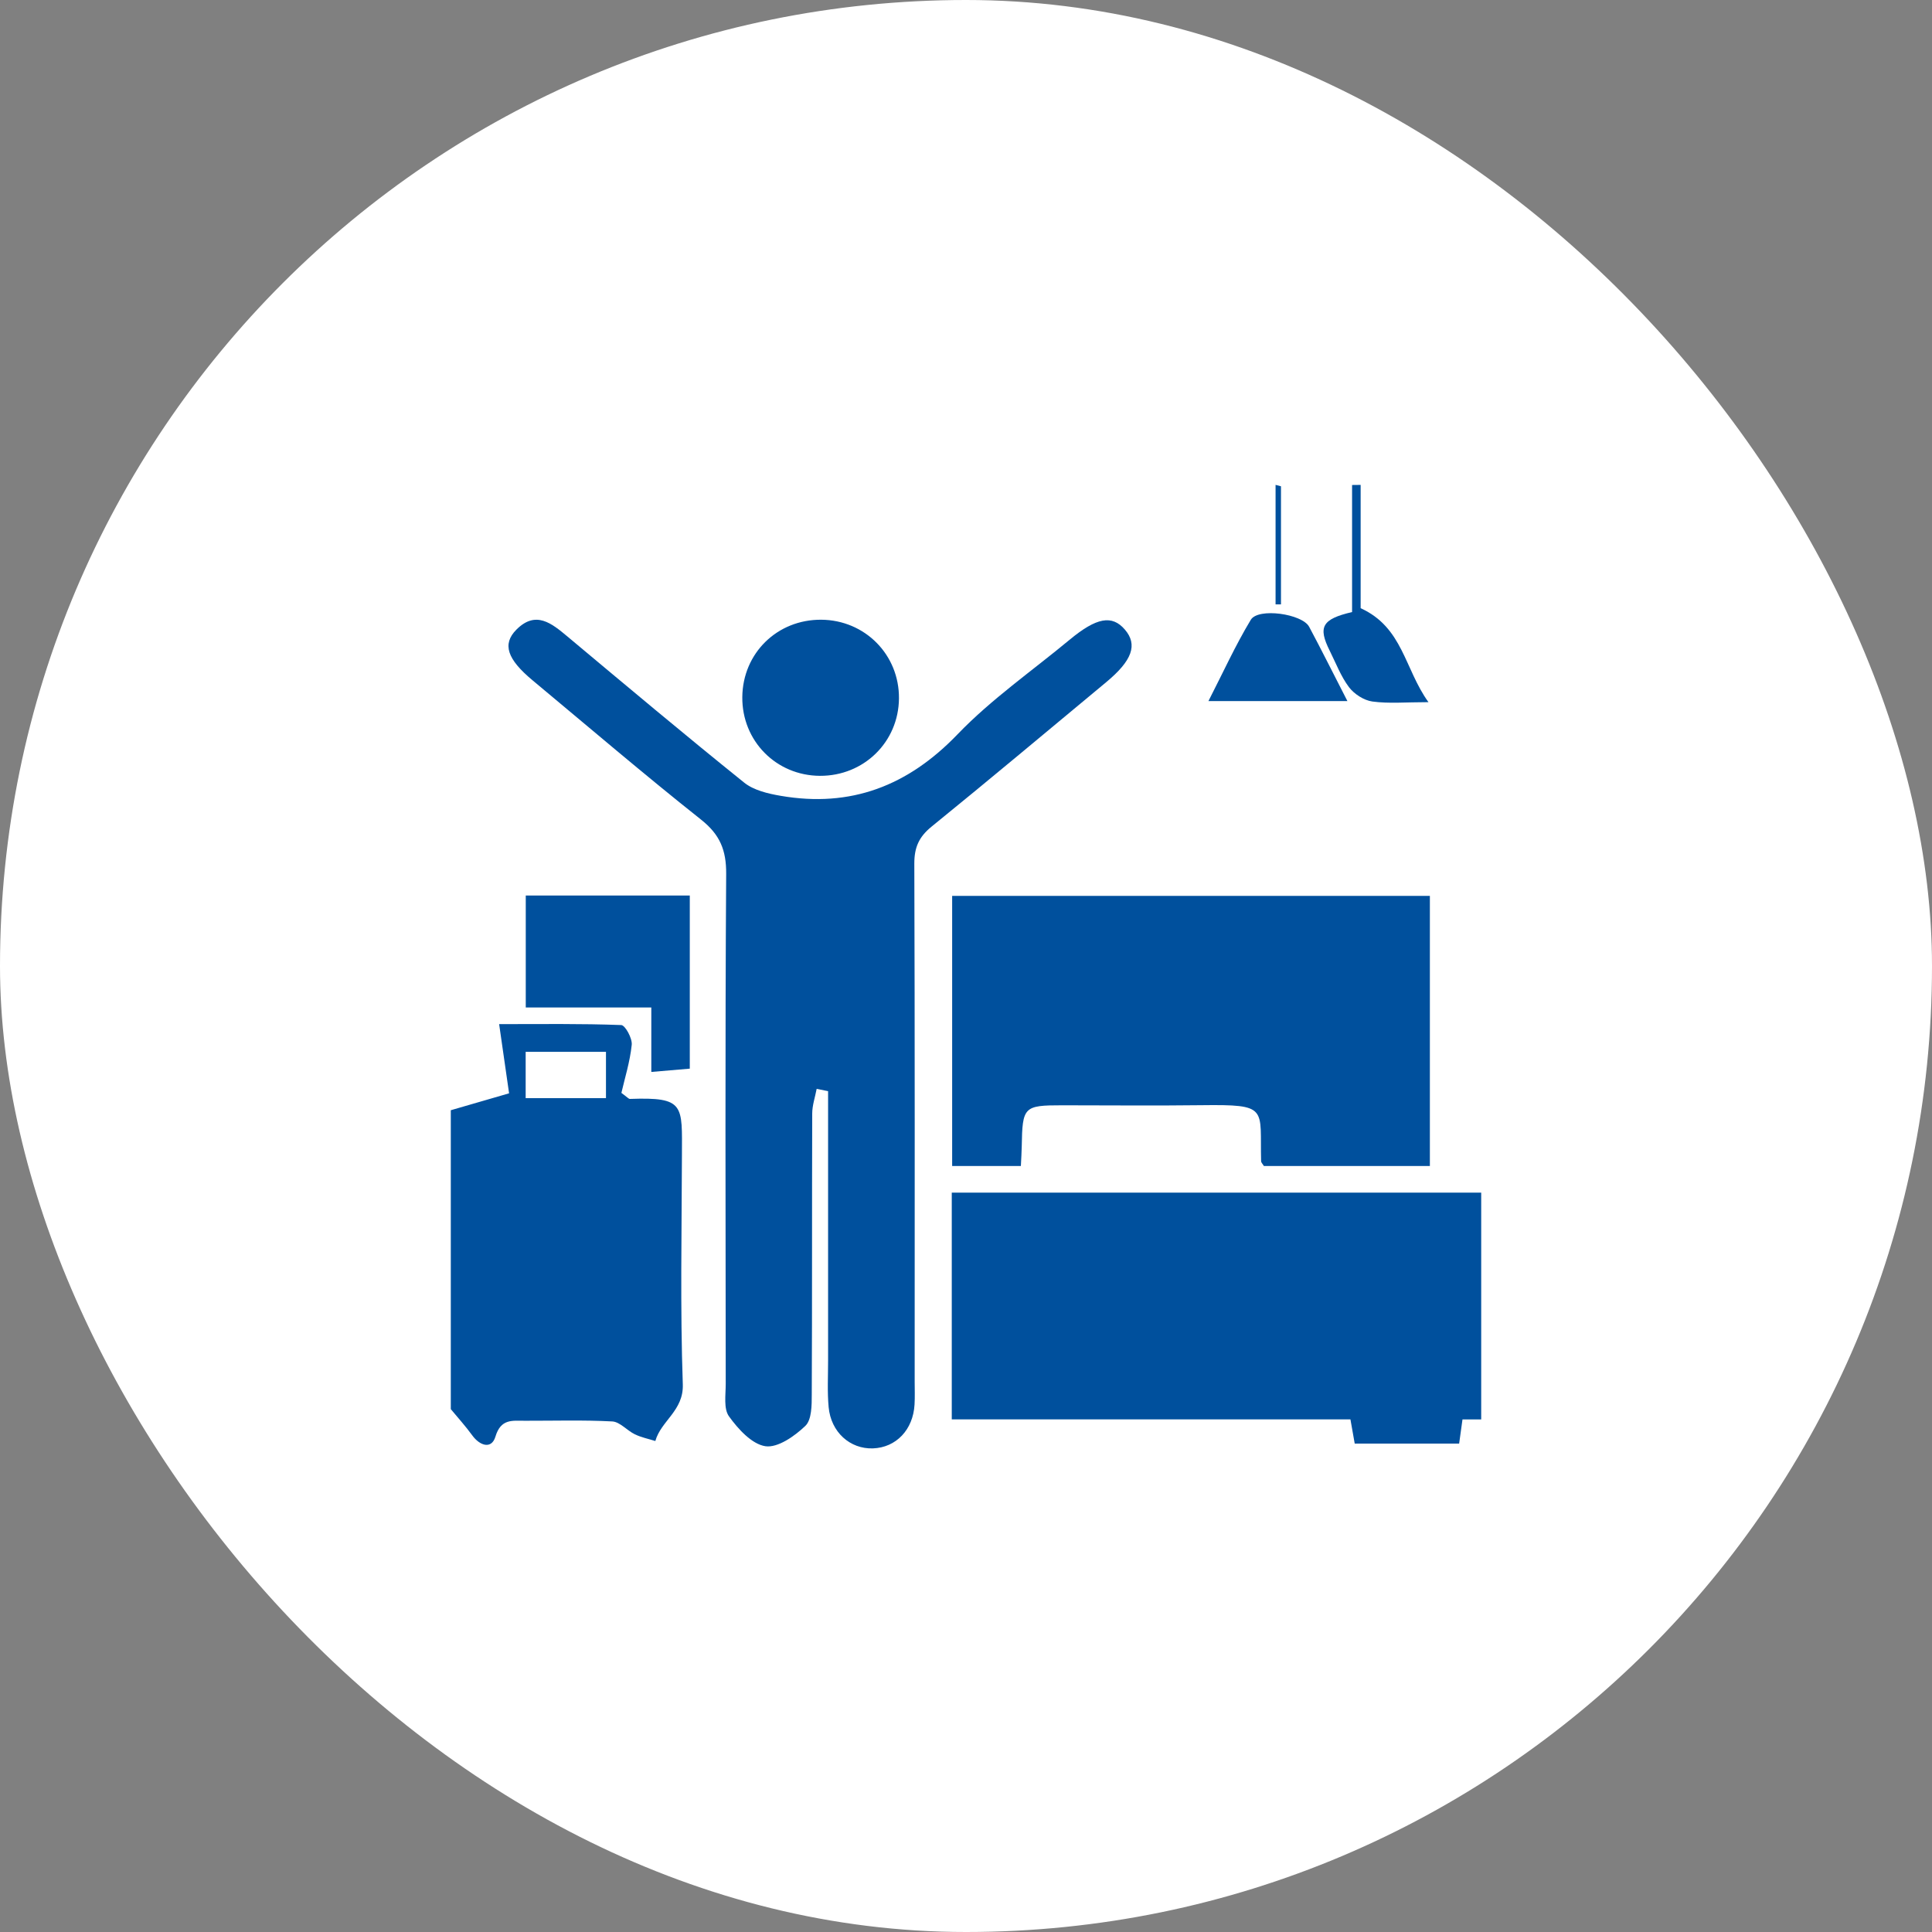
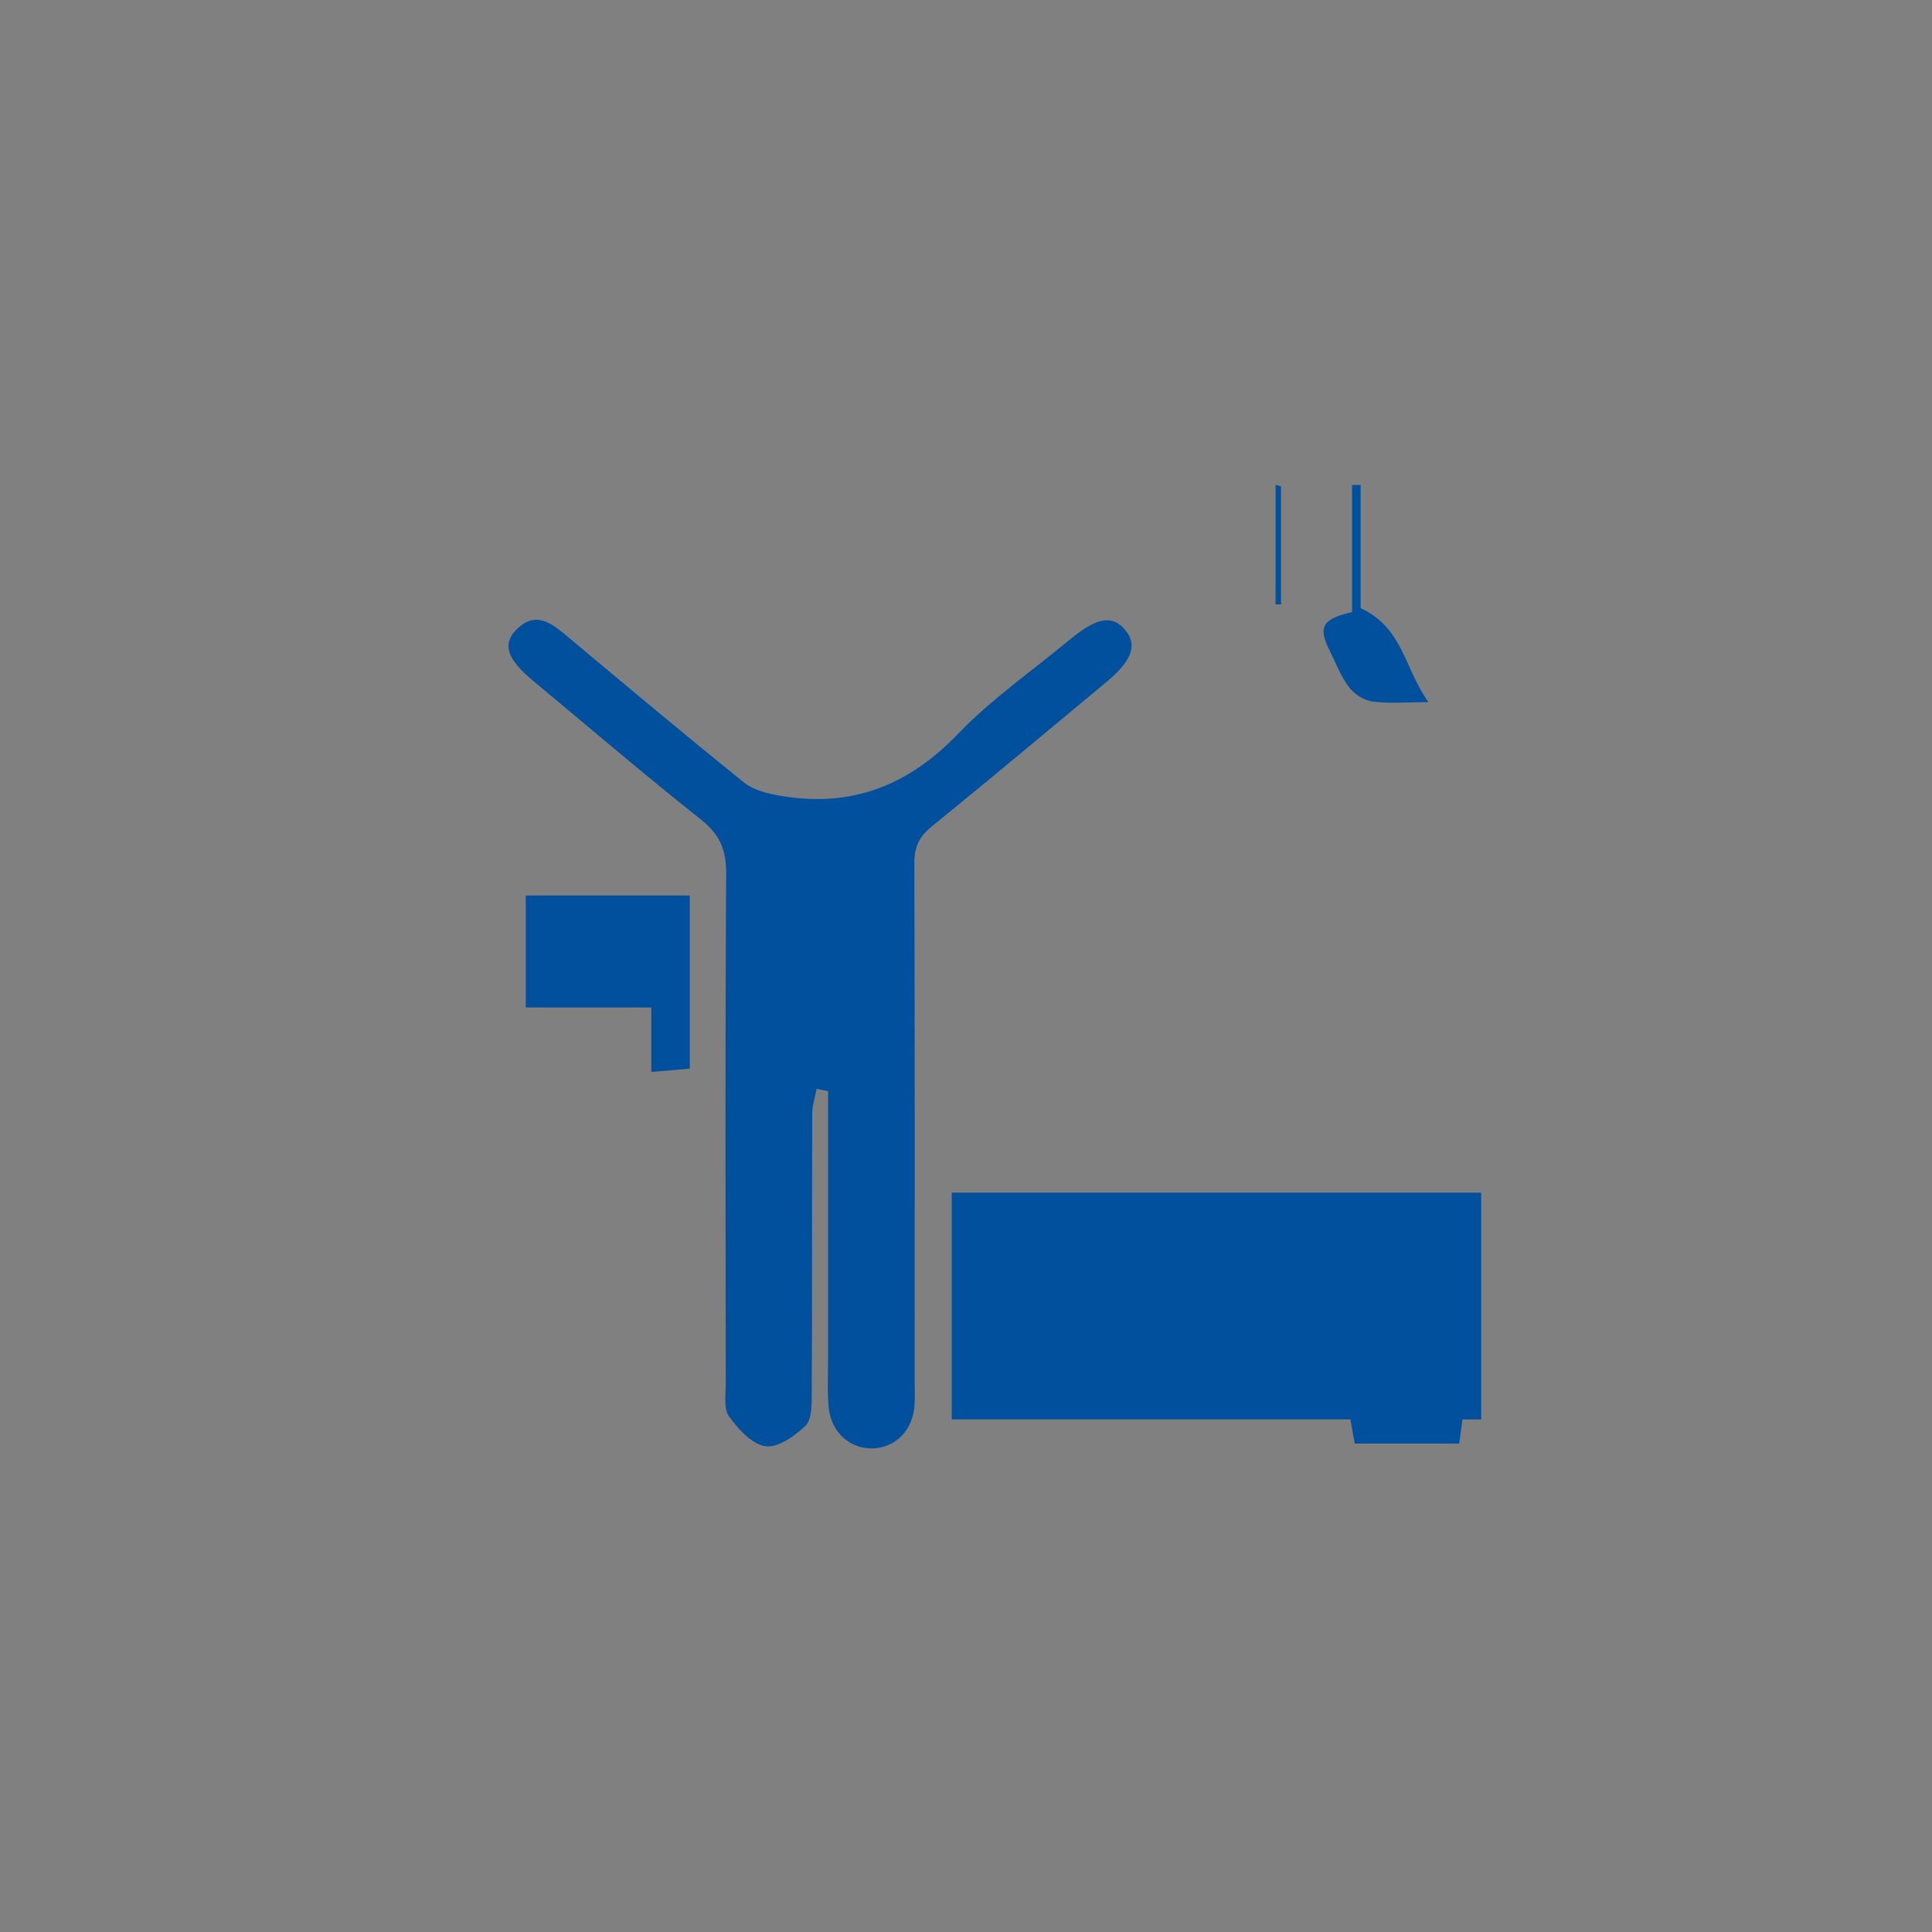
<svg xmlns="http://www.w3.org/2000/svg" width="60" height="60" viewBox="0 0 60 60" fill="none">
  <rect x="0" y="0" width="60" height="60" fill="#808080" stroke="none" />
-   <rect width="60" height="60" rx="30" fill="white" />
  <path d="M46 44.081H45.419C45.384 44.337 45.352 44.566 45.315 44.832H42.072C42.034 44.609 41.994 44.385 41.939 44.08H29.558V37.038H46V44.081Z" fill="#00509D" />
-   <path d="M14 34.479C14.541 34.322 15.082 34.165 15.81 33.954C15.723 33.357 15.619 32.623 15.501 31.805C16.805 31.805 18.05 31.787 19.293 31.834C19.416 31.839 19.64 32.247 19.619 32.447C19.565 32.973 19.402 33.488 19.298 33.941C19.478 34.071 19.522 34.13 19.563 34.128C21.274 34.067 21.181 34.315 21.178 35.882C21.171 38.251 21.123 40.623 21.205 42.991C21.234 43.811 20.53 44.12 20.352 44.752C20.139 44.685 19.915 44.64 19.717 44.544C19.472 44.426 19.253 44.157 19.013 44.144C18.11 44.096 17.203 44.125 16.299 44.123C15.907 44.123 15.555 44.055 15.386 44.616C15.266 45.016 14.902 44.904 14.662 44.571C14.456 44.288 14.221 44.029 14 43.762C14 40.667 14 37.573 14 34.479ZM18.819 32.666H16.325V34.104H18.819V32.666Z" fill="#00509D" />
  <path d="M25.362 33.816C25.314 34.072 25.224 34.328 25.224 34.584C25.214 37.49 25.224 40.397 25.21 43.303C25.21 43.639 25.21 44.091 25.011 44.282C24.68 44.6 24.154 44.97 23.771 44.914C23.349 44.85 22.923 44.381 22.64 43.987C22.467 43.749 22.539 43.319 22.538 42.975C22.533 37.696 22.518 32.416 22.552 27.138C22.557 26.4 22.358 25.919 21.774 25.456C20 24.048 18.278 22.576 16.538 21.127C15.752 20.472 15.589 20.005 16.037 19.554C16.64 18.947 17.133 19.359 17.627 19.771C19.446 21.293 21.262 22.818 23.11 24.304C23.408 24.544 23.853 24.648 24.246 24.715C26.422 25.09 28.197 24.408 29.739 22.803C30.786 21.715 32.05 20.837 33.219 19.867C34.054 19.175 34.536 19.088 34.934 19.552C35.339 20.024 35.163 20.515 34.35 21.189C32.546 22.687 30.75 24.195 28.93 25.672C28.538 25.991 28.394 26.317 28.395 26.821C28.413 32.179 28.406 37.538 28.406 42.898C28.406 43.138 28.416 43.378 28.402 43.618C28.358 44.402 27.83 44.955 27.11 44.981C26.4 45.005 25.806 44.479 25.734 43.699C25.69 43.224 25.717 42.741 25.717 42.261C25.717 39.755 25.717 37.248 25.717 34.743C25.717 34.458 25.717 34.171 25.717 33.887C25.598 33.863 25.478 33.84 25.36 33.816H25.362Z" fill="#00509D" />
-   <path d="M44.406 27.822V36.211H39.251C39.214 36.149 39.166 36.105 39.165 36.061C39.122 34.401 39.421 34.297 37.304 34.323C35.866 34.341 34.426 34.326 32.987 34.326C31.792 34.326 31.752 34.37 31.731 35.606C31.728 35.789 31.715 35.971 31.704 36.211H29.57V27.822H44.405H44.406Z" fill="#00509D" />
  <path d="M16.328 27.811H21.422V33.188C21.014 33.223 20.653 33.253 20.227 33.29V31.288H16.328V27.811Z" fill="#00509D" />
-   <path d="M25.461 24.094C24.102 24.086 23.04 23.008 23.053 21.648C23.066 20.286 24.136 19.237 25.504 19.246C26.864 19.256 27.93 20.336 27.918 21.691C27.907 23.043 26.826 24.102 25.461 24.094Z" fill="#00509D" />
-   <path d="M41.845 21.773H37.529C37.981 20.891 38.366 20.042 38.845 19.248C39.074 18.867 40.441 19.061 40.657 19.466C41.043 20.187 41.406 20.92 41.845 21.773Z" fill="#00509D" />
  <path d="M42.256 15.058V18.888C43.571 19.486 43.616 20.773 44.362 21.806C43.659 21.806 43.131 21.856 42.619 21.786C42.358 21.75 42.056 21.555 41.894 21.341C41.642 21.006 41.488 20.595 41.298 20.214C40.926 19.472 41.053 19.227 41.99 19.008V15.062C42.078 15.062 42.166 15.059 42.254 15.059L42.256 15.058Z" fill="#00509D" />
  <path d="M39.782 15.102V18.77C39.726 18.77 39.67 18.77 39.614 18.77V15.058C39.67 15.072 39.726 15.088 39.782 15.102Z" fill="#00509D" />
</svg>